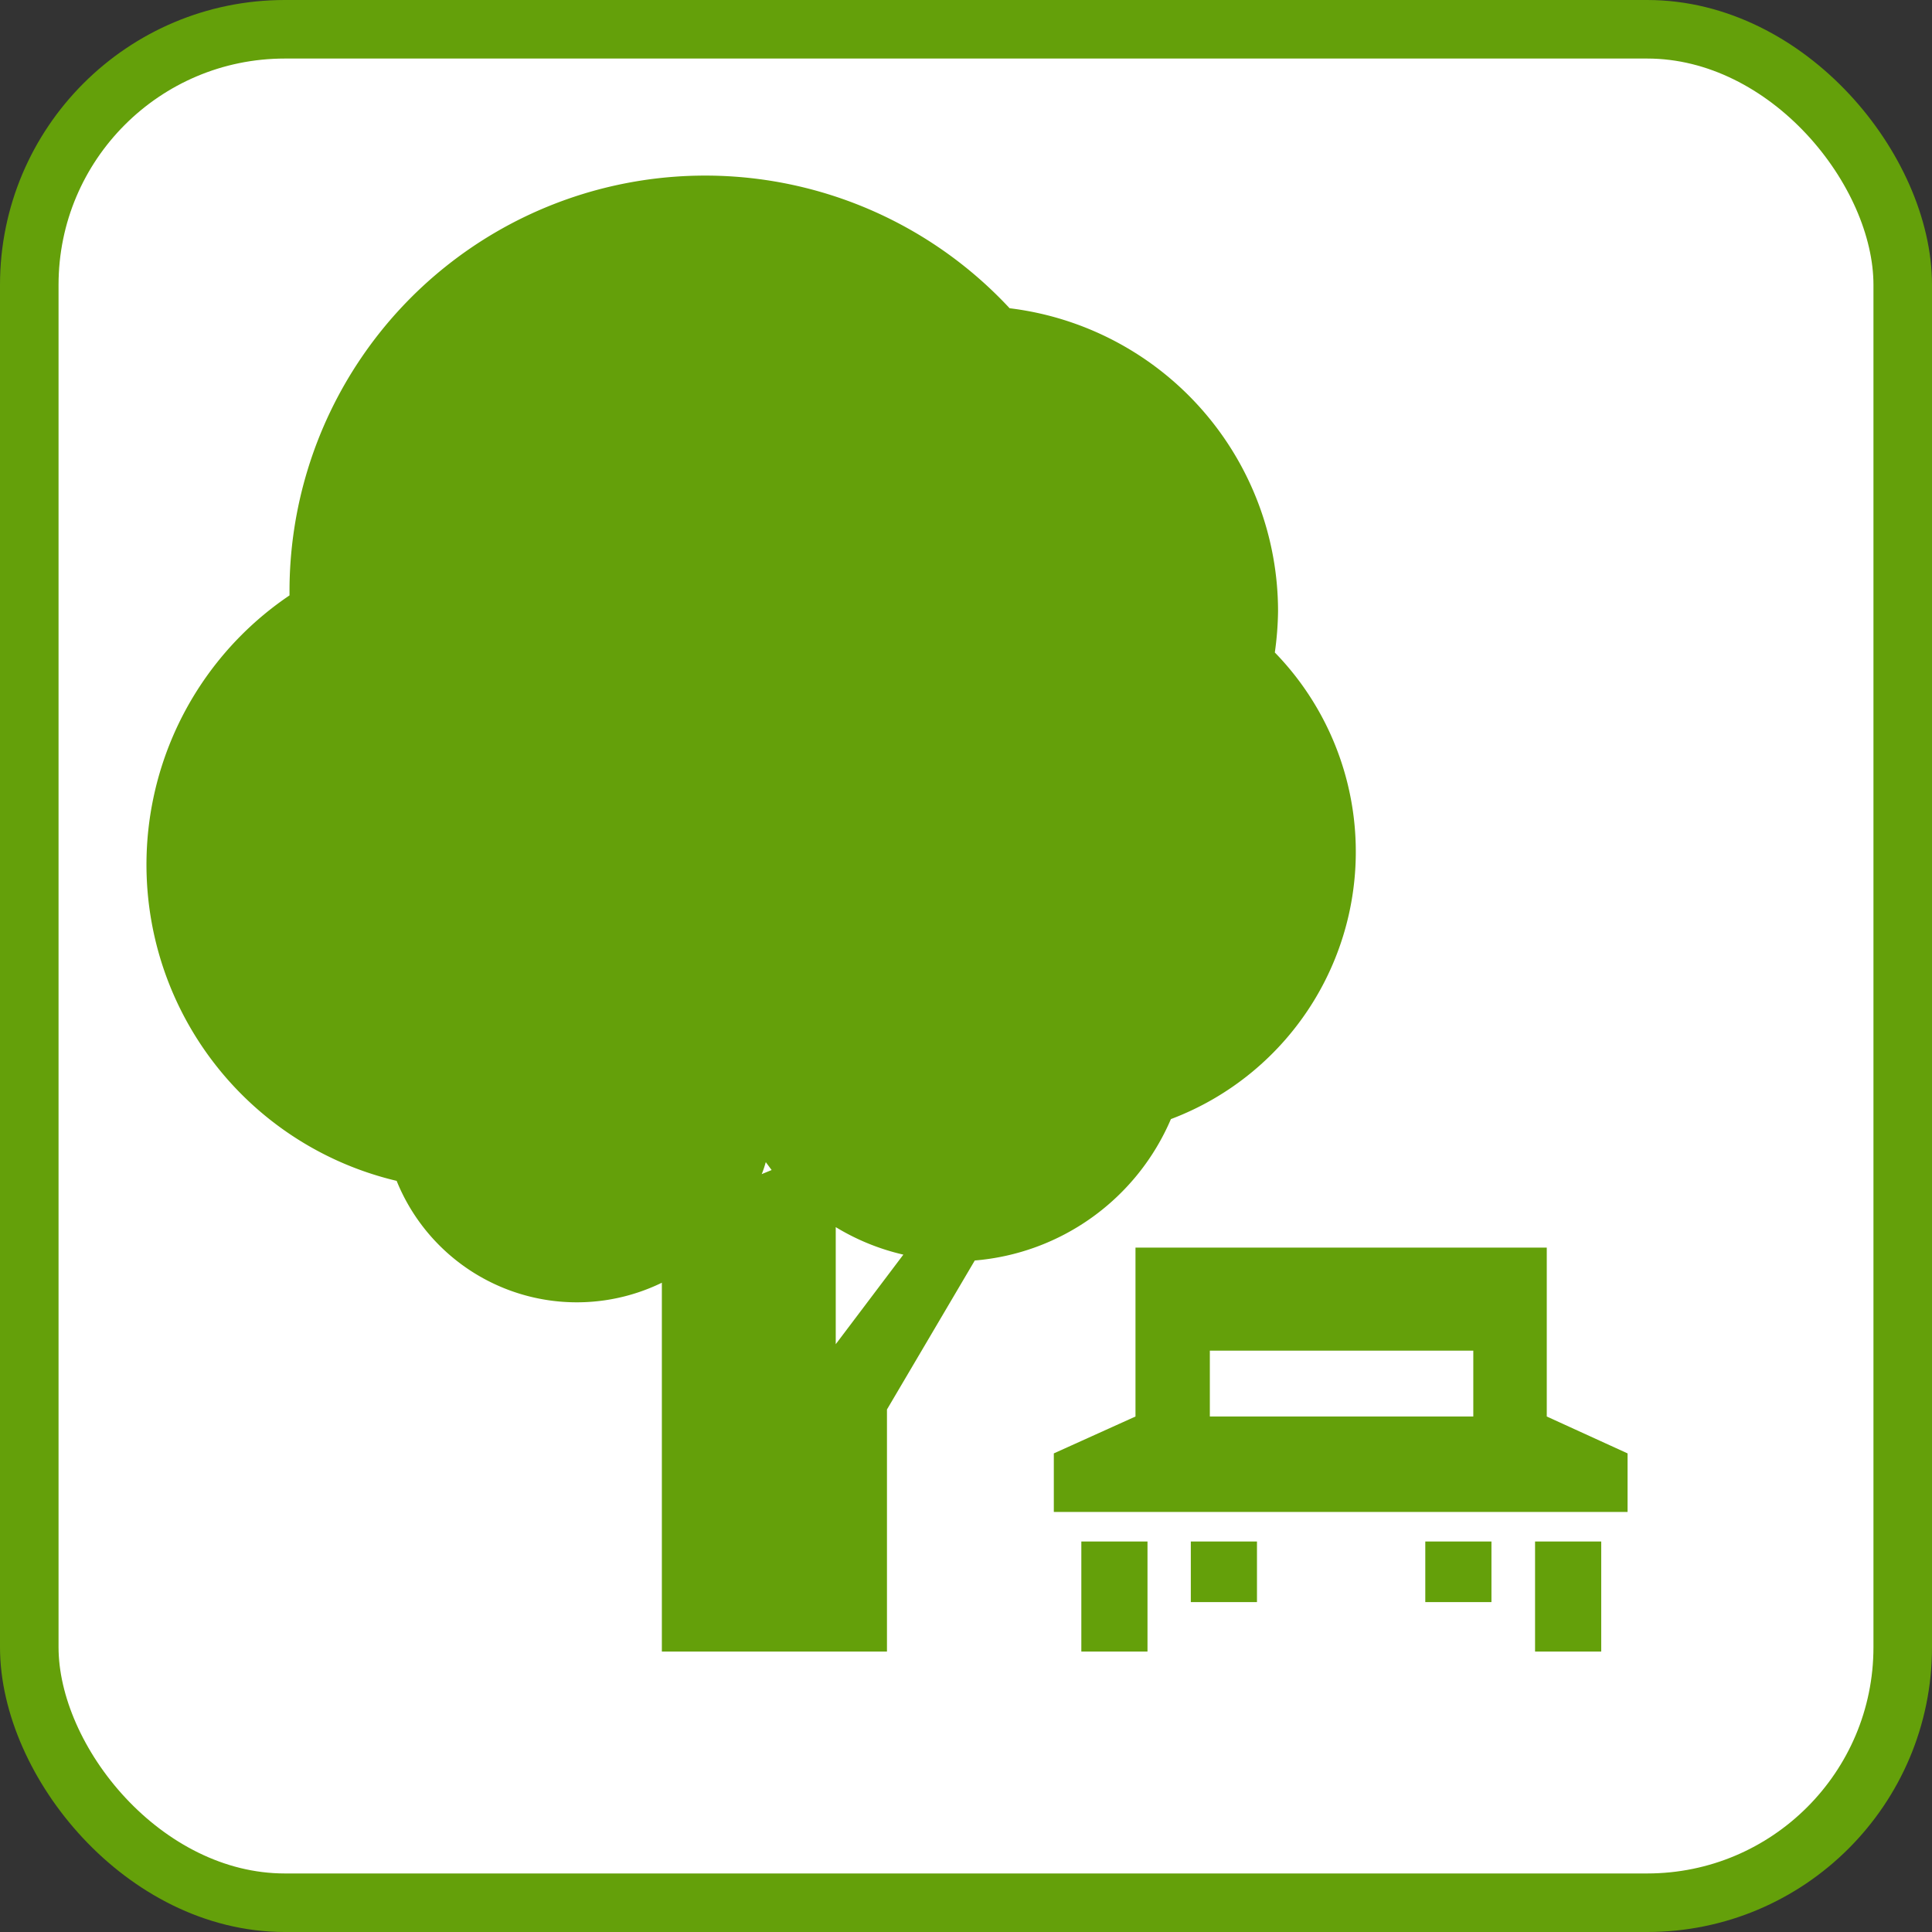
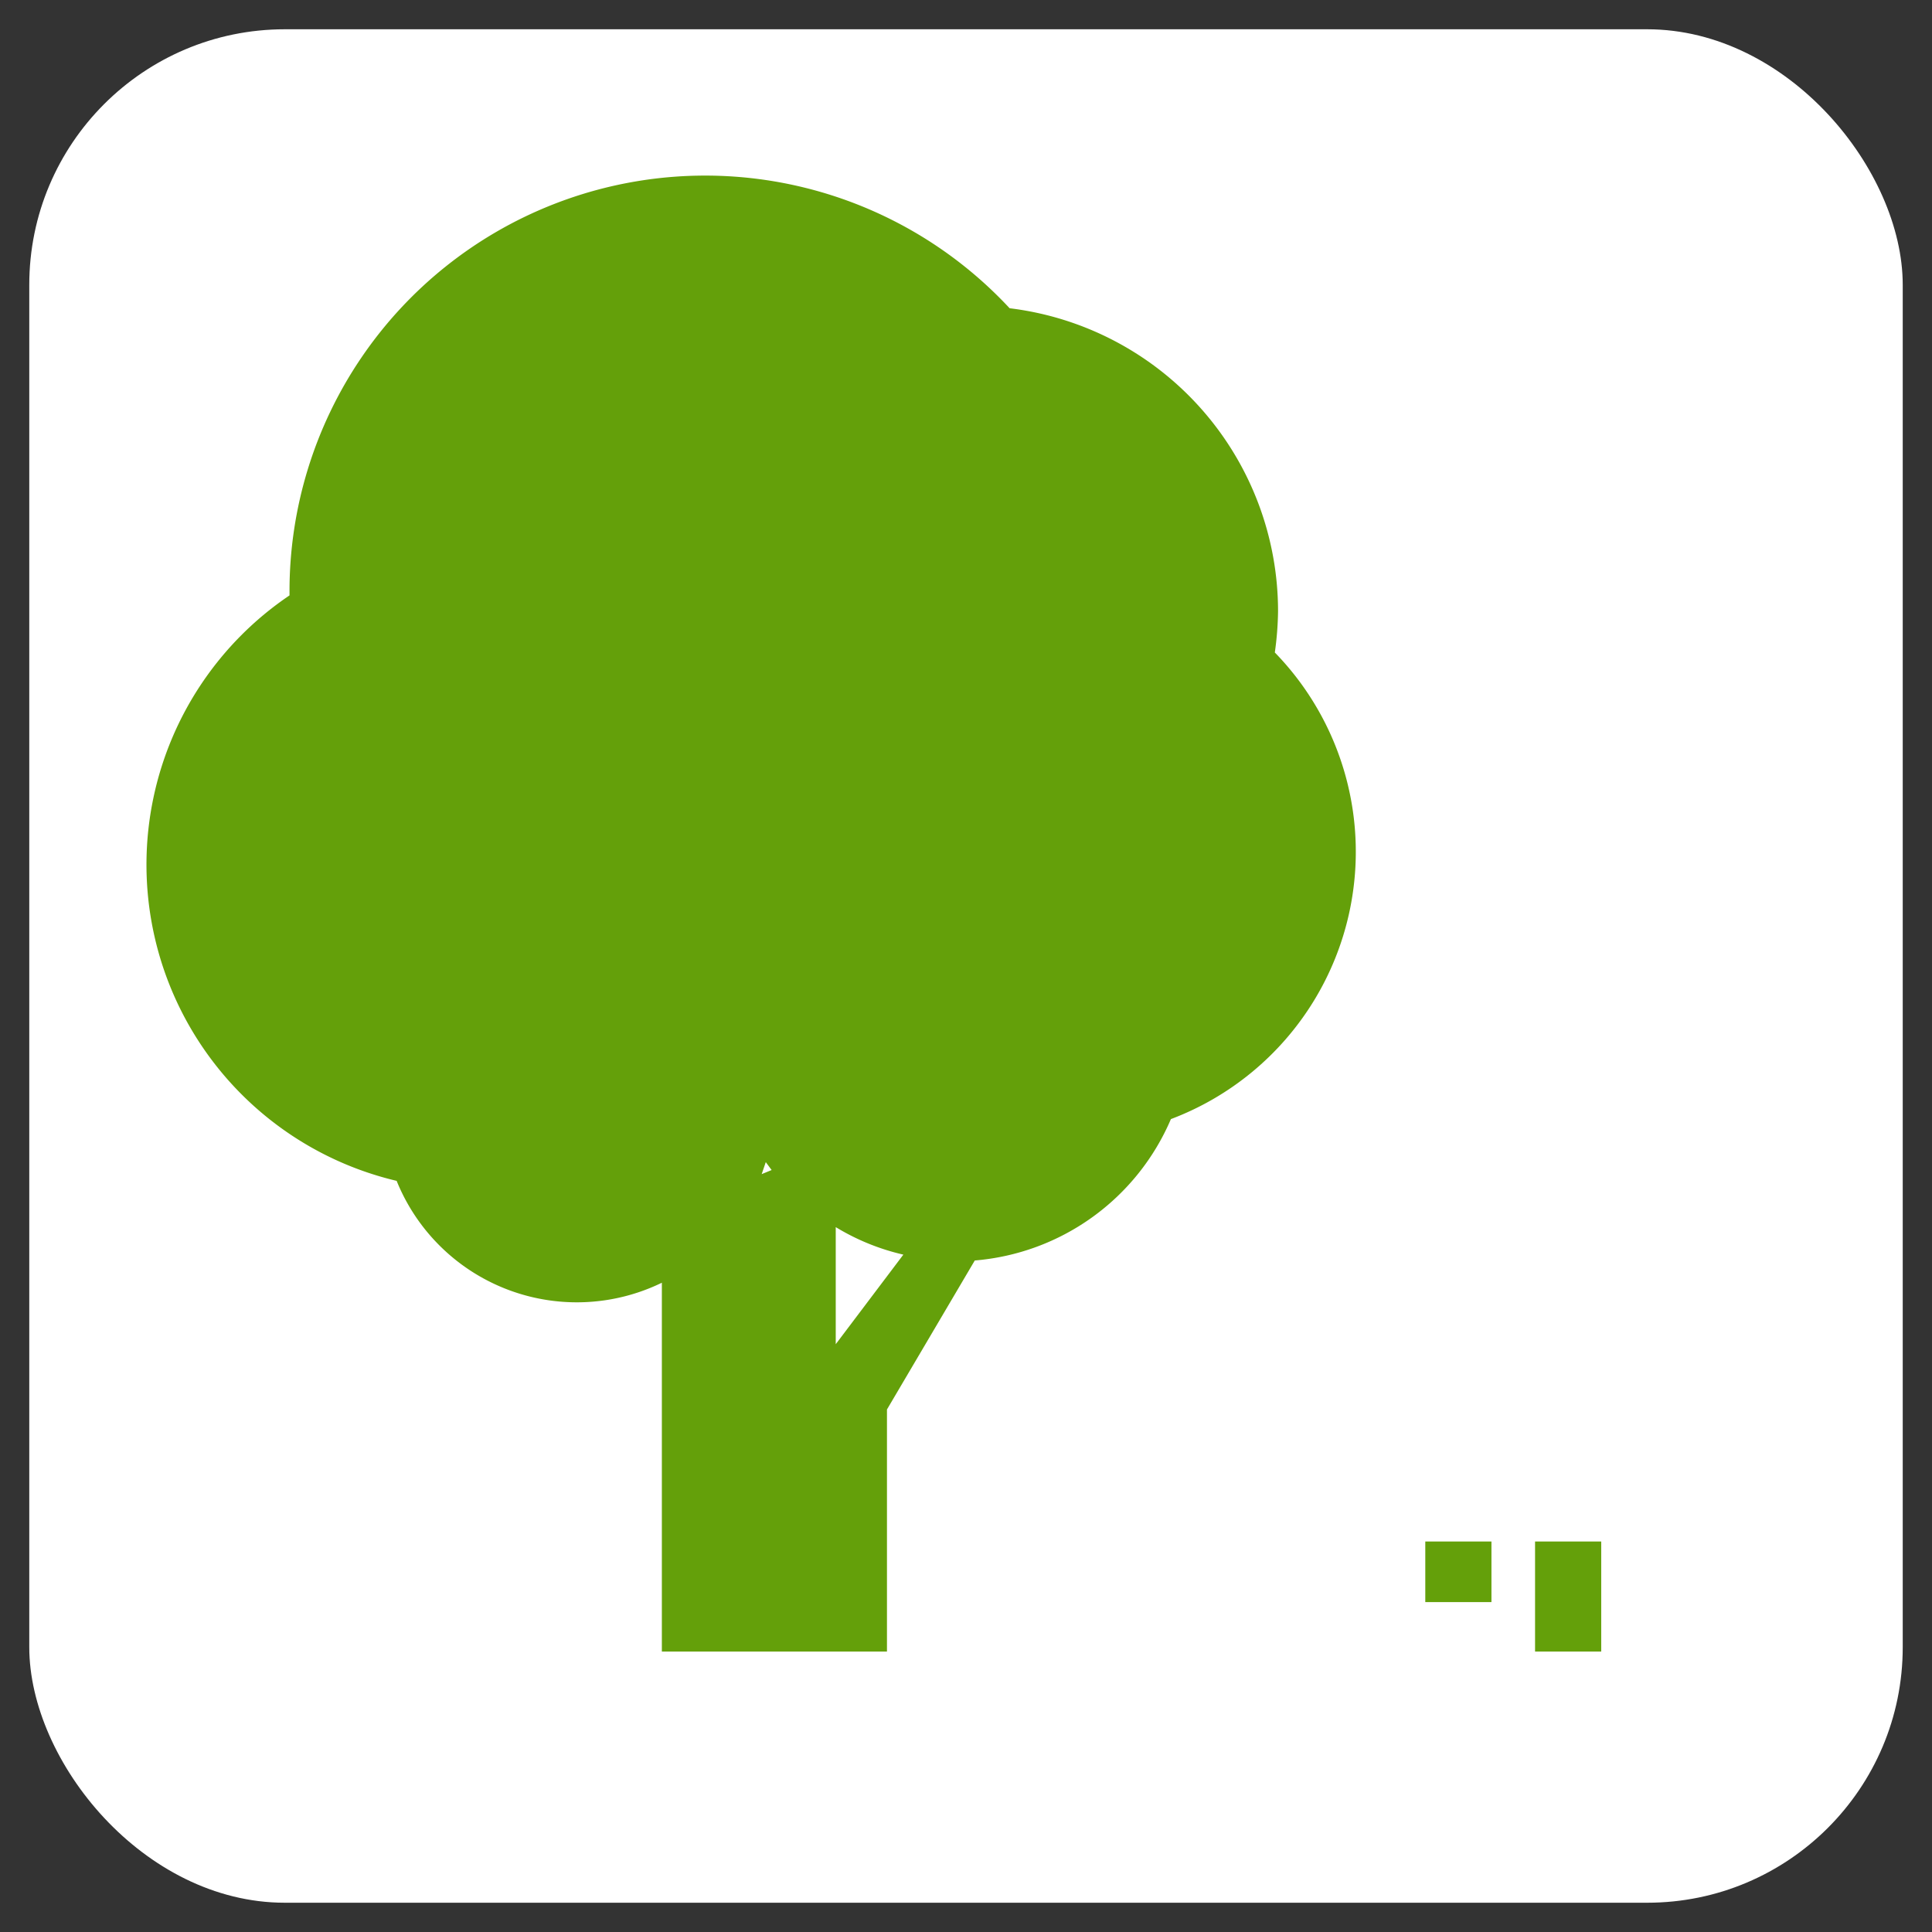
<svg xmlns="http://www.w3.org/2000/svg" viewBox="0 0 66 66">
  <rect x="0" y="0" width="66" height="66" fill="#333333" stroke="none" />
  <defs>
    <style>.cls-1{fill:#fff;}.cls-2{fill:none;stroke:#64a00a;stroke-miterlimit:10;stroke-width:2px;}.cls-3{fill:#64a00a;}</style>
  </defs>
  <title>アセット 9</title>
  <g id="レイヤー_2" data-name="レイヤー 2">
    <g id="レイヤー_1-2" data-name="レイヤー 1">
      <rect class="cls-1" x="1" y="1" width="64" height="64" rx="8.73" />
-       <rect class="cls-2" x="1" y="1" width="64" height="64" rx="8.73" />
-       <path class="cls-3" d="M52.84,48.39V42.62H38.79v5.77L36,49.65v2H55.6v-2Zm-2.51,0h-9V46.14h9Z" />
-       <rect class="cls-3" x="36.94" y="52.66" width="2.26" height="3.76" />
      <rect class="cls-3" x="52.44" y="52.66" width="2.26" height="3.76" />
      <rect class="cls-3" x="48.69" y="52.66" width="2.26" height="2.07" />
-       <rect class="cls-3" x="40.68" y="52.66" width="2.26" height="2.07" />
-       <path class="cls-3" d="M40,38.23a9.76,9.76,0,0,0,3.55-15.94,10.87,10.87,0,0,0,.11-1.41,10.43,10.43,0,0,0-9.17-10.35,14.2,14.2,0,0,0-24.6,9.69s0,.08,0,.12a11.1,11.1,0,0,0,3.66,20,6.64,6.64,0,0,0,9.06,3.48v12.6H30.3V48.15l3-5.09A8,8,0,0,0,40,38.23ZM26.16,39.7l.2.27-.34.14C26.07,40,26.12,39.84,26.16,39.7Zm2.39,6.22v-4a7.8,7.8,0,0,0,2.31.94Z" />
+       <path class="cls-3" d="M40,38.23a9.76,9.76,0,0,0,3.55-15.94,10.87,10.87,0,0,0,.11-1.41,10.43,10.43,0,0,0-9.17-10.35,14.2,14.2,0,0,0-24.6,9.69s0,.08,0,.12a11.1,11.1,0,0,0,3.66,20,6.64,6.64,0,0,0,9.06,3.48v12.6H30.3V48.15l3-5.09A8,8,0,0,0,40,38.23ZM26.16,39.7l.2.27-.34.14Zm2.39,6.22v-4a7.8,7.8,0,0,0,2.31.94Z" />
    </g>
  </g>
</svg>